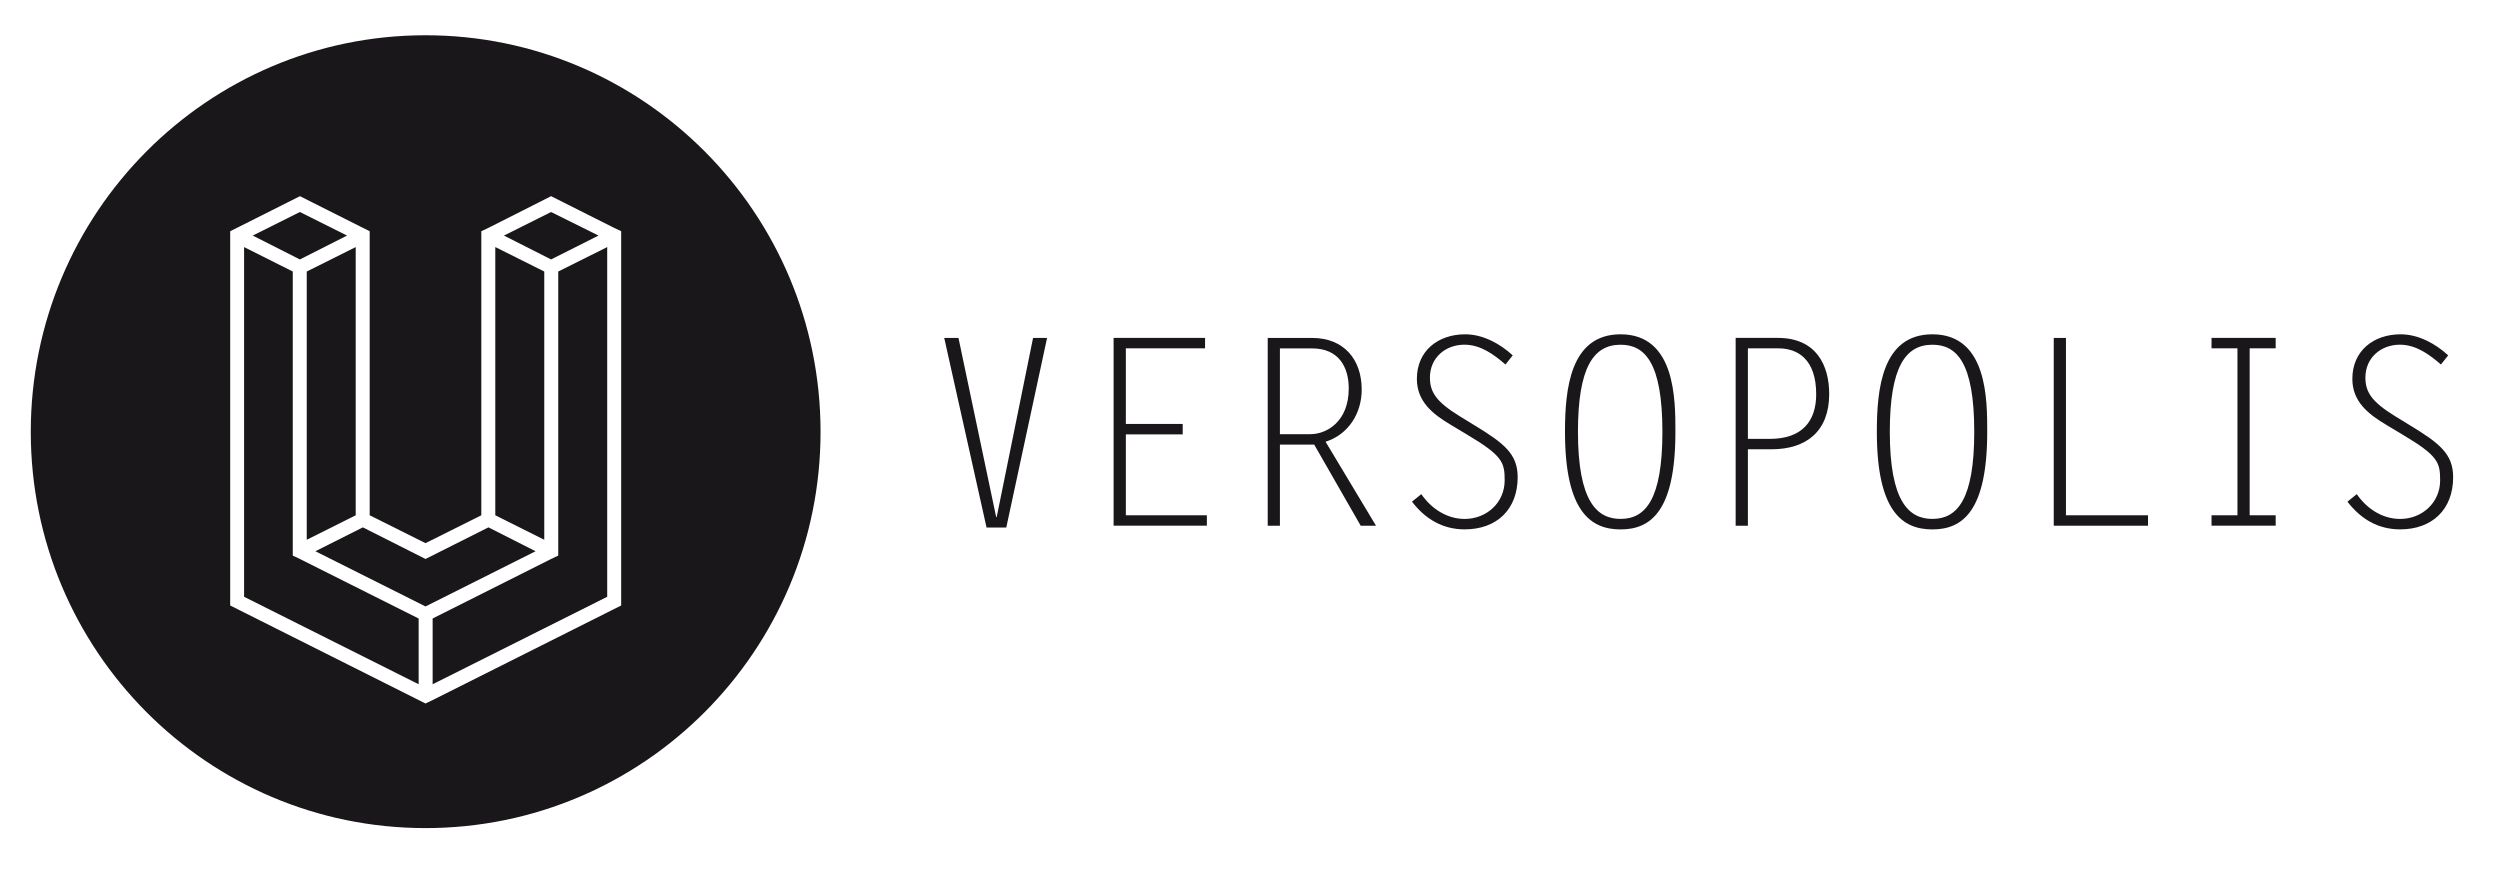
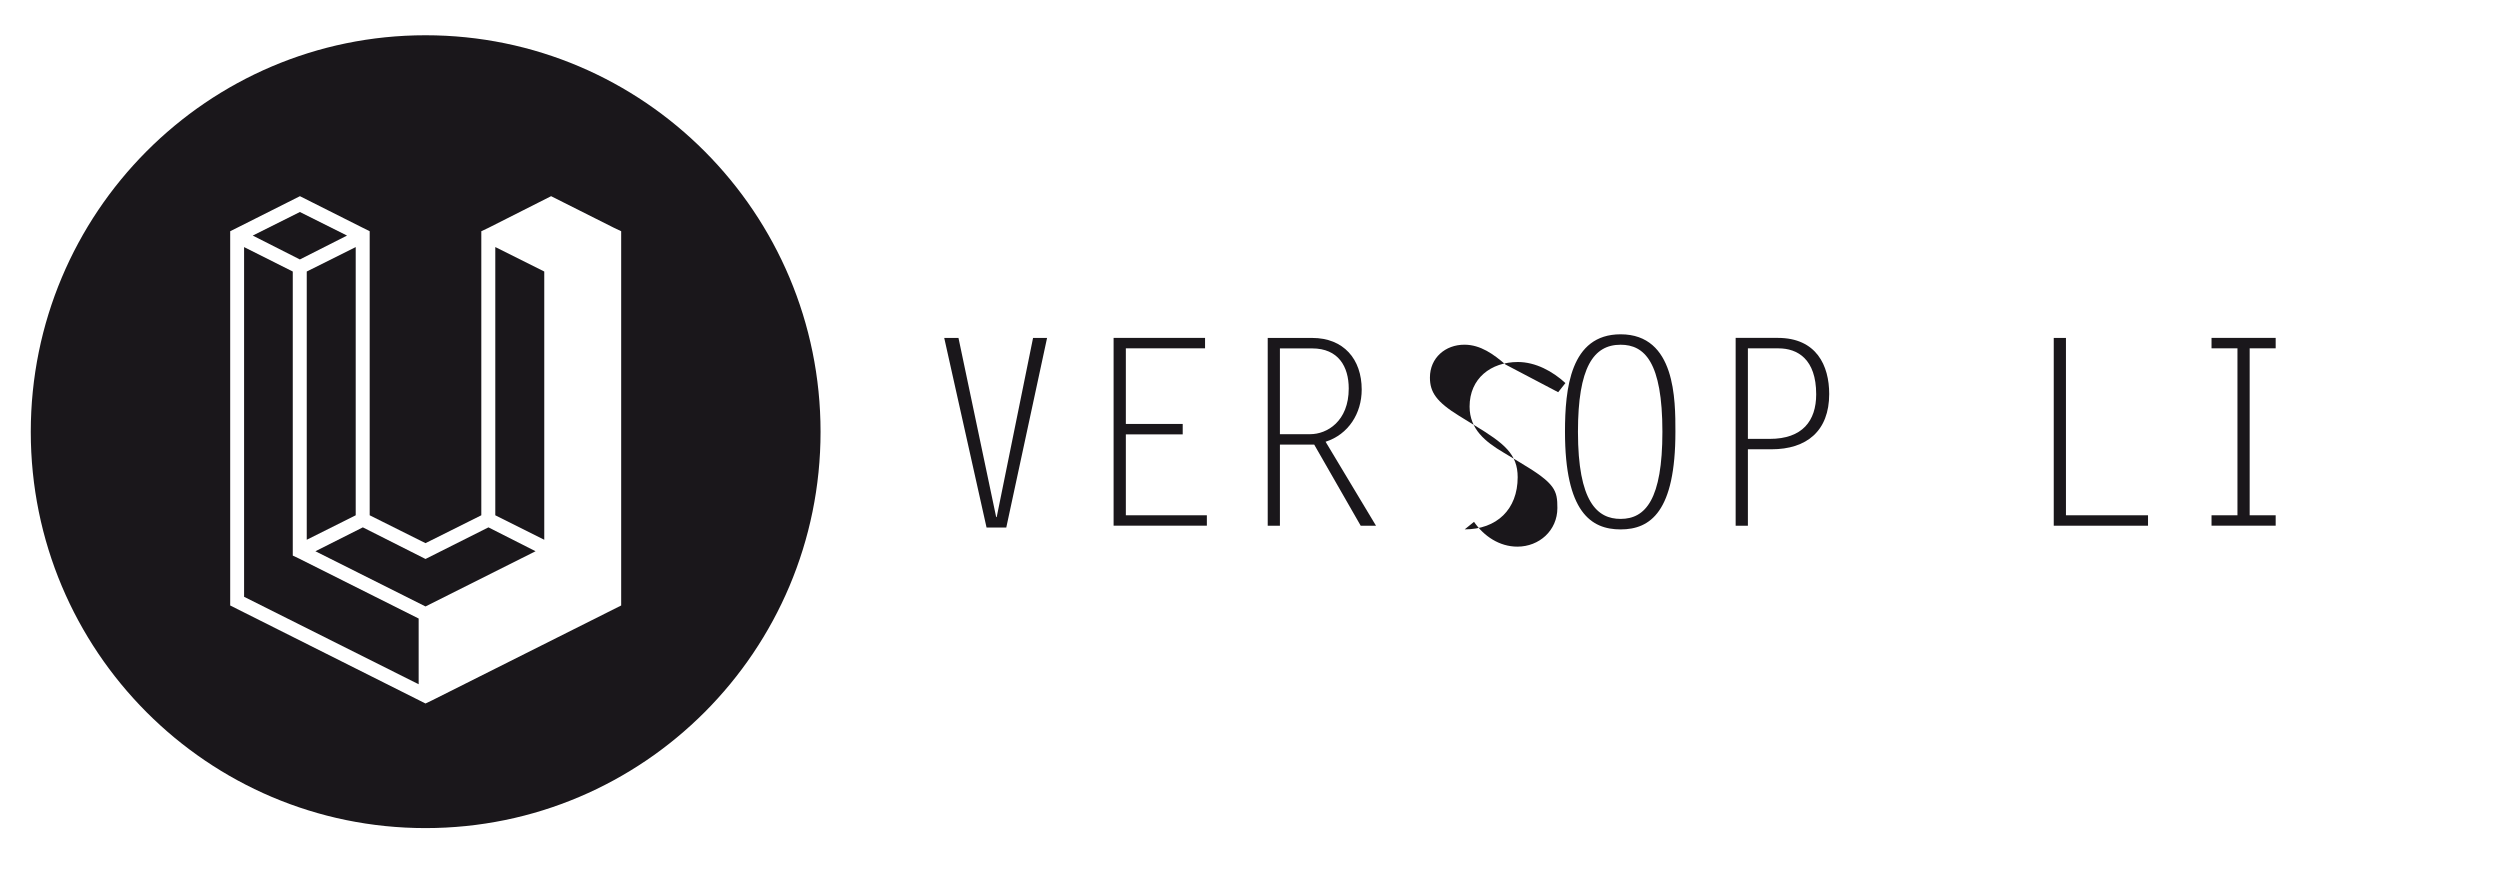
<svg xmlns="http://www.w3.org/2000/svg" width="100%" height="100%" viewBox="0 0 967 338" version="1.1" xml:space="preserve" style="fill-rule:evenodd;clip-rule:evenodd;stroke-linejoin:round;stroke-miterlimit:2;">
  <rect id="Versopolis" x="0" y="0.307" width="966.667" height="333.333" style="fill:none;" />
  <g>
    <path d="M399.587,130.712l5.421,-0l-15.779,73.334l-7.633,0l-16.37,-73.334l5.514,-0l14.579,69.3l0.203,-0l14.065,-69.3Z" style="fill:#1a171b;fill-rule:nonzero;" />
    <path d="M466.114,134.731l-30.638,-0l-0,29.252l21.994,0l-0,4.035l-21.994,-0l-0,31.293l31.339,-0l0,4.019l-36.075,-0l0,-72.634l35.374,0l0,4.035Z" style="fill:#1a171b;fill-rule:nonzero;" />
    <path d="M490.352,130.712l17.18,-0c12.15,-0 19.175,8.162 19.175,19.984c0,9.175 -5.109,17.337 -13.972,20.172l19.502,32.477l-5.919,0l-17.991,-31.387l-13.256,0l0,31.387l-4.719,0l-0,-72.633Zm4.719,37.228l11.745,-0c6.449,-0 14.876,-4.954 14.876,-17.664c-0,-8.474 -4.004,-15.514 -14.16,-15.514l-12.461,-0l0,33.178Z" style="fill:#1a171b;fill-rule:nonzero;" />
-     <path d="M582.315,140.992c-4.532,-3.925 -9.642,-7.663 -15.888,-7.663c-7.336,-0 -13.333,5.046 -13.333,12.71c-0,5.654 2.492,9.377 11.339,14.844l5.904,3.63c11.464,6.963 16.698,11.09 16.698,20.062c-0,12.524 -8.147,20.188 -20.499,20.188c-8.551,-0 -15.265,-4.035 -20.389,-10.717l3.613,-2.913c3.817,5.561 9.845,9.595 16.776,9.595c8.443,0 15.468,-6.246 15.468,-14.938c-0,-6.853 -0.795,-9.486 -14.159,-17.445l-6.729,-4.05c-6.948,-4.128 -13.069,-8.972 -13.069,-17.742c0,-10.903 8.24,-17.243 18.692,-17.243c6.822,0 13.473,3.614 18.38,8.146l-2.804,3.536Z" style="fill:#1a171b;fill-rule:nonzero;" />
+     <path d="M582.315,140.992c-4.532,-3.925 -9.642,-7.663 -15.888,-7.663c-7.336,-0 -13.333,5.046 -13.333,12.71c-0,5.654 2.492,9.377 11.339,14.844l5.904,3.63c11.464,6.963 16.698,11.09 16.698,20.062c-0,12.524 -8.147,20.188 -20.499,20.188l3.613,-2.913c3.817,5.561 9.845,9.595 16.776,9.595c8.443,0 15.468,-6.246 15.468,-14.938c-0,-6.853 -0.795,-9.486 -14.159,-17.445l-6.729,-4.05c-6.948,-4.128 -13.069,-8.972 -13.069,-17.742c0,-10.903 8.24,-17.243 18.692,-17.243c6.822,0 13.473,3.614 18.38,8.146l-2.804,3.536Z" style="fill:#1a171b;fill-rule:nonzero;" />
    <path d="M605.337,167.021c0,-16.543 2.025,-37.711 21.511,-37.711c21.294,0 21.2,25.421 21.2,37.711c0,30.857 -9.642,37.757 -21.2,37.757c-11.448,0 -21.511,-6.698 -21.511,-37.757Zm21.511,33.692c9.642,-0 16.169,-7.555 16.169,-33.692c-0,-27.026 -6.932,-33.677 -16.169,-33.677c-10.451,0 -16.495,8.676 -16.495,33.677c0,27.149 7.461,33.692 16.495,33.692Z" style="fill:#1a171b;fill-rule:nonzero;" />
    <path d="M671.351,130.696l16.292,0c14.969,0 19.892,10.701 19.892,21.698c-0,14.331 -8.739,21.387 -22.321,21.387l-9.128,-0l-0,29.58l-4.735,-0l-0,-72.665Zm4.735,4.05l-0,35.016l8.442,0c12.664,0 17.976,-6.978 17.976,-17.259c-0,-13.613 -7.228,-17.757 -14.565,-17.757l-11.853,0Z" style="fill:#1a171b;fill-rule:nonzero;" />
-     <path d="M725.962,167.021c-0,-16.543 2.009,-37.711 21.495,-37.711c21.309,0 21.2,25.421 21.2,37.711c-0,30.857 -9.642,37.757 -21.2,37.757c-11.449,0 -21.495,-6.698 -21.495,-37.757Zm21.495,33.692c9.642,-0 16.184,-7.555 16.184,-33.692c0,-27.026 -6.916,-33.677 -16.184,-33.677c-10.452,0 -16.48,8.676 -16.48,33.677c0,27.149 7.446,33.692 16.48,33.692Z" style="fill:#1a171b;fill-rule:nonzero;" />
    <path d="M799.109,199.311l31.745,-0l-0,4.034l-36.465,0l0,-72.633l4.72,-0l-0,68.599Z" style="fill:#1a171b;fill-rule:nonzero;" />
    <path d="M880.231,134.731l-10.062,-0l-0,64.58l10.062,-0l0,4.019l-24.813,-0l-0,-4.019l10.031,-0l0,-64.58l-10.031,-0l-0,-4.035l24.813,0l0,4.035Z" style="fill:#1a171b;fill-rule:nonzero;" />
-     <path d="M944.157,140.992c-4.532,-3.925 -9.642,-7.663 -15.888,-7.663c-7.321,-0 -13.333,5.046 -13.333,12.71c-0,5.654 2.492,9.377 11.324,14.844l5.919,3.63c11.464,6.963 16.698,11.09 16.698,20.062c-0,12.524 -8.147,20.188 -20.499,20.188c-8.551,-0 -15.265,-4.035 -20.389,-10.717l3.613,-2.913c3.801,5.561 9.845,9.595 16.776,9.595c8.427,0 15.468,-6.246 15.468,-14.938c-0,-6.853 -0.795,-9.486 -14.159,-17.445l-6.729,-4.05c-6.948,-4.128 -13.069,-8.972 -13.069,-17.742c0,-10.903 8.24,-17.243 18.692,-17.243c6.822,0 13.474,3.614 18.38,8.146l-2.804,3.536Z" style="fill:#1a171b;fill-rule:nonzero;" />
    <path d="M115.986,100.353l-18.224,-9.237c0.015,0 18.24,-9.112 18.24,-9.112l18.224,9.112l-18.224,9.237l-0.016,0Z" style="fill:#1a171b;fill-rule:nonzero;" />
    <path d="M118.65,105.026l18.94,-9.455l0,103.74l-18.94,9.47l-0,-103.755Z" style="fill:#1a171b;fill-rule:nonzero;" />
    <path d="M115.986,216.211l45.951,23.038l-0,25.421l-67.524,-33.832l-0,-135.267l18.832,9.455l-0,109.877l2.757,1.308l-0.016,0Z" style="fill:#1a171b;fill-rule:nonzero;" />
    <path d="M207.155,213.221l-42.57,21.355l-42.586,-21.355l18.349,-9.237l24.237,12.227l24.346,-12.227l18.224,9.237Z" style="fill:#1a171b;fill-rule:nonzero;" />
    <path d="M210.52,208.781l-18.941,-9.47l-0,-103.755l18.941,9.47l-0,103.755Z" style="fill:#1a171b;fill-rule:nonzero;" />
-     <path d="M213.152,100.353l-18.224,-9.237l18.224,-9.112l18.349,9.112l-18.349,9.237Z" style="fill:#1a171b;fill-rule:nonzero;" />
-     <path d="M215.925,105.026l18.941,-9.455l-0,135.267l-67.524,33.832l-0,-25.437l45.826,-23.022l2.757,-1.308l-0,-109.877Z" style="fill:#1a171b;fill-rule:nonzero;" />
    <path d="M240.271,234.202l-72.929,36.589l-2.757,1.324l-2.633,-1.324l-72.913,-36.589l-0,-144.768l2.632,-1.308l24.346,-12.243l24.346,12.243l2.633,1.308l-0,109.877l21.589,10.779l21.589,-10.779l-0,-109.877l2.772,-1.308l24.222,-12.243l24.346,12.243l2.757,1.308l-0,144.768Zm-75.686,-220.563c-84.3,-0 -152.681,68.723 -152.681,153.397c-0,84.674 68.381,153.273 152.681,153.273c84.315,0 152.805,-68.599 152.805,-153.273c0,-84.674 -68.49,-153.397 -152.805,-153.397Z" style="fill:#1a171b;fill-rule:nonzero;" />
  </g>
</svg>